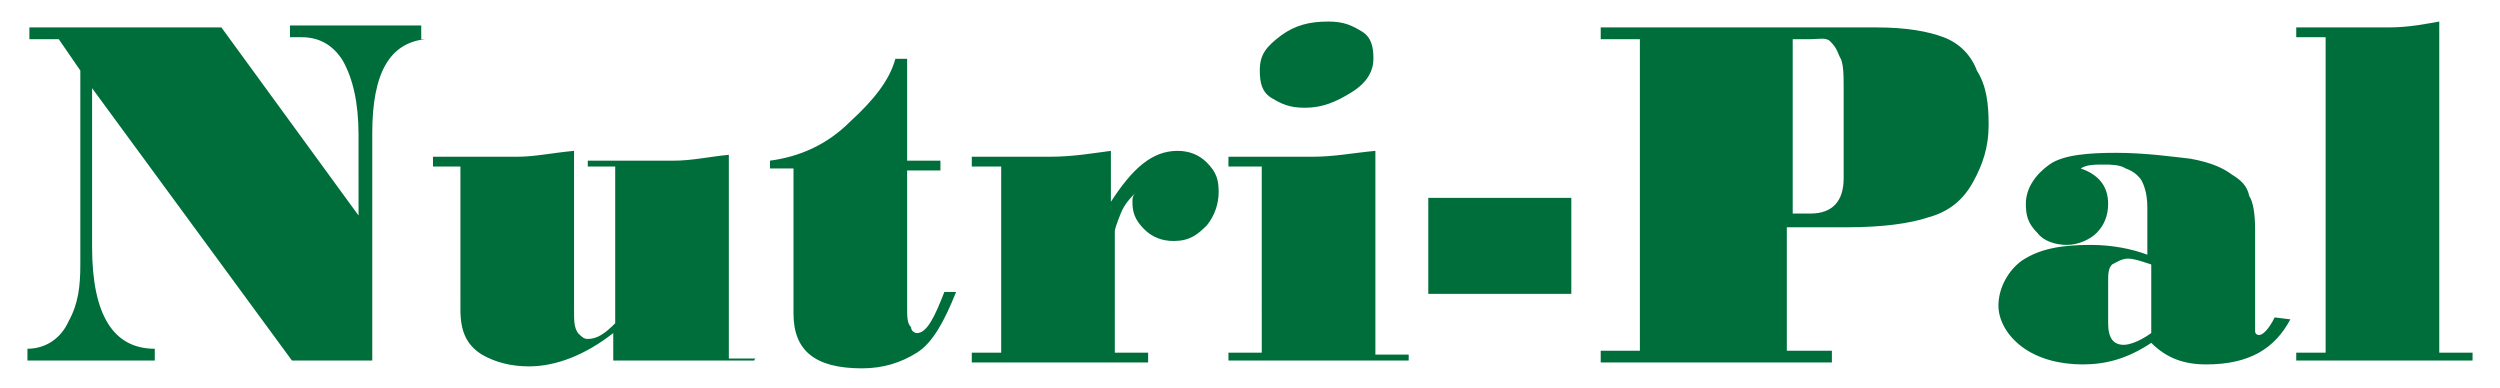
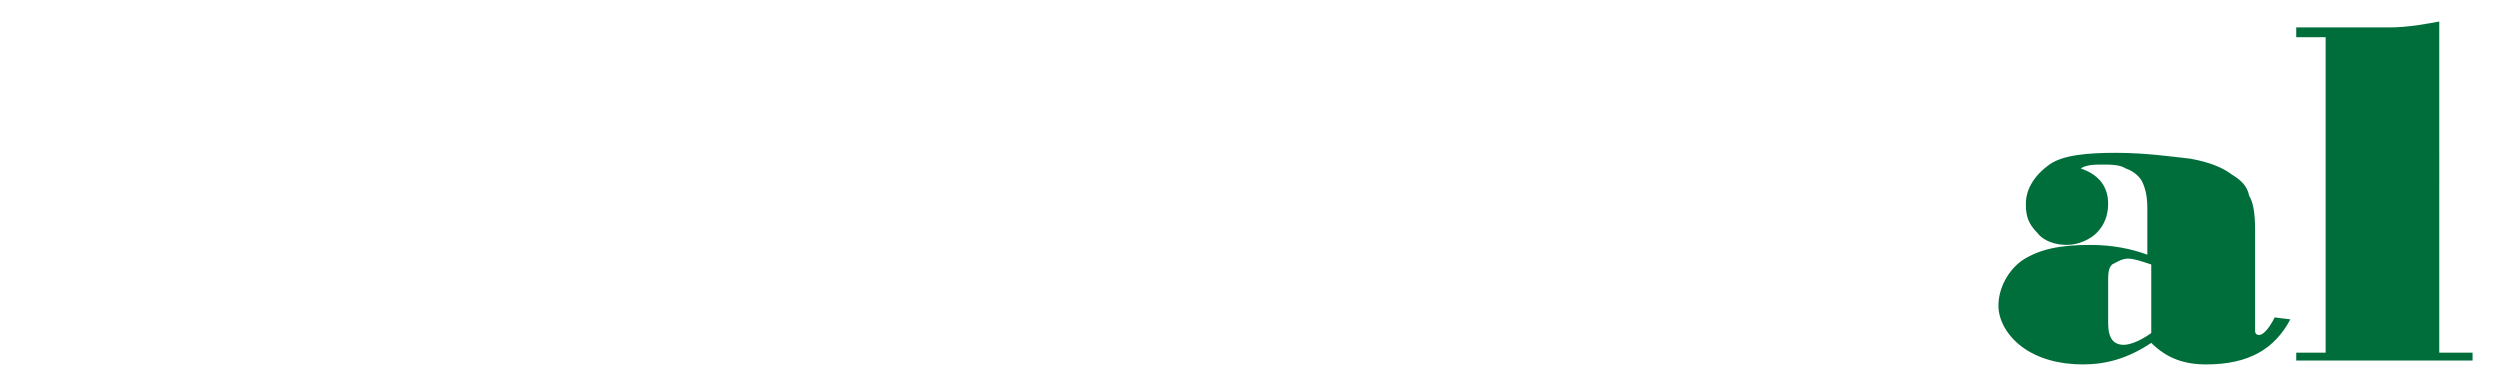
<svg xmlns="http://www.w3.org/2000/svg" version="1.1" id="Capa_2_1_" x="0px" y="0px" viewBox="0 0 127.6 19.8" style="enable-background:new 0 0 127.6 19.8;" xml:space="preserve">
  <style type="text/css">
	.st0{fill:#006E3A;}
</style>
  <g>
-     <path class="st0" d="M21.7,2C19.9,2.2,19,3.7,19,6.8v11.6h-4.1L4.7,4.5v8.1c0,3.5,1.1,5.2,3.2,5.2v0.6H1.4v-0.6   c0.9,0,1.7-0.5,2.1-1.4c0.5-0.9,0.6-1.8,0.6-2.9V3.6L3,2H1.5V1.4h9.8l7,9.6V6.9c0-1.7-0.3-2.9-0.8-3.8c-0.5-0.8-1.2-1.2-2.1-1.2   h-0.6V1.3h6.7V2H21.7z M38.5,18.4h-7.2V17c-1.4,1.1-2.9,1.7-4.3,1.7c-0.9,0-1.7-0.2-2.4-0.6c-0.8-0.5-1.1-1.2-1.1-2.3V8.5h-1.4V8   h4.3c0.9,0,1.8-0.2,2.9-0.3v8.1c0,0.6,0,0.9,0.2,1.2c0.2,0.2,0.3,0.3,0.5,0.3c0.5,0,0.9-0.3,1.4-0.8v-8H30V8.2h4.4   c0.9,0,1.8-0.2,2.8-0.3v10.4h1.4C38.5,18.3,38.5,18.4,38.5,18.4z M48.8,14.9c-0.6,1.5-1.2,2.6-2,3.1s-1.7,0.8-2.8,0.8   c-2.4,0-3.5-0.9-3.5-2.8V8.6h-1.2V8.2c1.5-0.2,2.9-0.8,4.1-2c1.2-1.1,2-2.1,2.3-3.2h0.6v5.2H48v0.5h-1.7v6.9c0,0.6,0,0.9,0.2,1.1   c0,0.2,0.2,0.3,0.3,0.3c0.5,0,0.9-0.8,1.4-2.1L48.8,14.9z M56.7,10.3c1.1-1.7,2.1-2.6,3.4-2.6c0.6,0,1.1,0.2,1.5,0.6   c0.5,0.5,0.6,0.9,0.6,1.5s-0.2,1.2-0.6,1.7c-0.5,0.5-0.9,0.8-1.7,0.8c-0.6,0-1.1-0.2-1.5-0.6c-0.5-0.5-0.6-0.9-0.6-1.4   c0-0.2,0-0.3,0.2-0.5l0,0c-0.3,0.3-0.6,0.6-0.8,1.1c-0.2,0.5-0.3,0.8-0.3,0.9V18h1.7v0.5h-9V18h1.5V8.5h-1.5V8h4   c1.2,0,2.3-0.2,3.1-0.3L56.7,10.3L56.7,10.3z M71.9,18.4h-9.2V18h1.7V8.5h-1.7V8H67c1.1,0,2.1-0.2,3.2-0.3v10.4h1.7V18.4z    M67.8,1.1c0.8,0,1.2,0.2,1.7,0.5c0.5,0.3,0.6,0.8,0.6,1.4c0,0.6-0.3,1.2-1.1,1.7c-0.8,0.5-1.5,0.8-2.4,0.8c-0.8,0-1.2-0.2-1.7-0.5   s-0.6-0.8-0.6-1.4c0-0.8,0.3-1.2,1.1-1.8C66.1,1.3,66.8,1.1,67.8,1.1z M80.2,15h-7.3v-4.9h7.3V15z M82,1.4h13.8   c1.5,0,2.6,0.2,3.4,0.5c0.8,0.3,1.4,0.9,1.7,1.7c0.5,0.8,0.6,1.7,0.6,2.8s-0.3,2-0.8,2.9c-0.5,0.9-1.2,1.5-2.3,1.8   c-0.9,0.3-2.3,0.5-4.1,0.5h-3.1v6.3h2.3v0.6H81.7v-0.6h2V2h-2V1.4H82z M94.1,9.1V4.6c0-0.8,0-1.4-0.2-1.7c-0.2-0.5-0.3-0.6-0.5-0.8   S92.8,2,92.4,2h-0.9v8.9h0.9C93.5,10.9,94.1,10.3,94.1,9.1z" />
    <path class="st0" d="M116.9,16.3c-0.8,1.5-2.1,2.3-4.3,2.3c-1.1,0-2-0.3-2.8-1.1c-1.2,0.8-2.3,1.1-3.5,1.1s-2.3-0.3-3.1-0.9   c-0.8-0.6-1.2-1.4-1.2-2.1c0-0.9,0.5-1.8,1.2-2.3c0.9-0.6,2-0.8,3.5-0.8c1.1,0,2.1,0.2,2.9,0.5v-2.4c0-0.8-0.2-1.2-0.3-1.4   c-0.2-0.3-0.5-0.5-0.8-0.6c-0.3-0.2-0.8-0.2-1.1-0.2c-0.5,0-0.9,0-1.2,0.2c0.9,0.3,1.4,0.9,1.4,1.8c0,0.6-0.2,1.1-0.6,1.5   c-0.3,0.3-0.9,0.6-1.5,0.6c-0.6,0-1.2-0.2-1.5-0.6c-0.5-0.5-0.6-0.9-0.6-1.5c0-0.8,0.5-1.5,1.2-2s2-0.6,3.4-0.6   c1.5,0,2.9,0.2,3.8,0.3c1.1,0.2,1.7,0.5,2.1,0.8c0.5,0.3,0.8,0.6,0.9,1.1c0.2,0.3,0.3,0.9,0.3,1.7v4.7c0,0.3,0,0.5,0,0.5   c0,0.2,0.2,0.2,0.2,0.2c0.2,0,0.5-0.3,0.8-0.9L116.9,16.3z M109.8,17v-3.5c-0.6-0.2-0.9-0.3-1.2-0.3c-0.3,0-0.6,0.2-0.8,0.3   c-0.2,0.2-0.2,0.5-0.2,0.9v2.1c0,0.8,0.3,1.1,0.8,1.1C108.6,17.6,109.1,17.5,109.8,17z M126.2,18.4h-9V18h1.5V1.9h-1.5V1.4h4.7   c1.1,0,2-0.2,2.6-0.3V18h1.7C126.2,18,126.2,18.4,126.2,18.4z" />
  </g>
</svg>